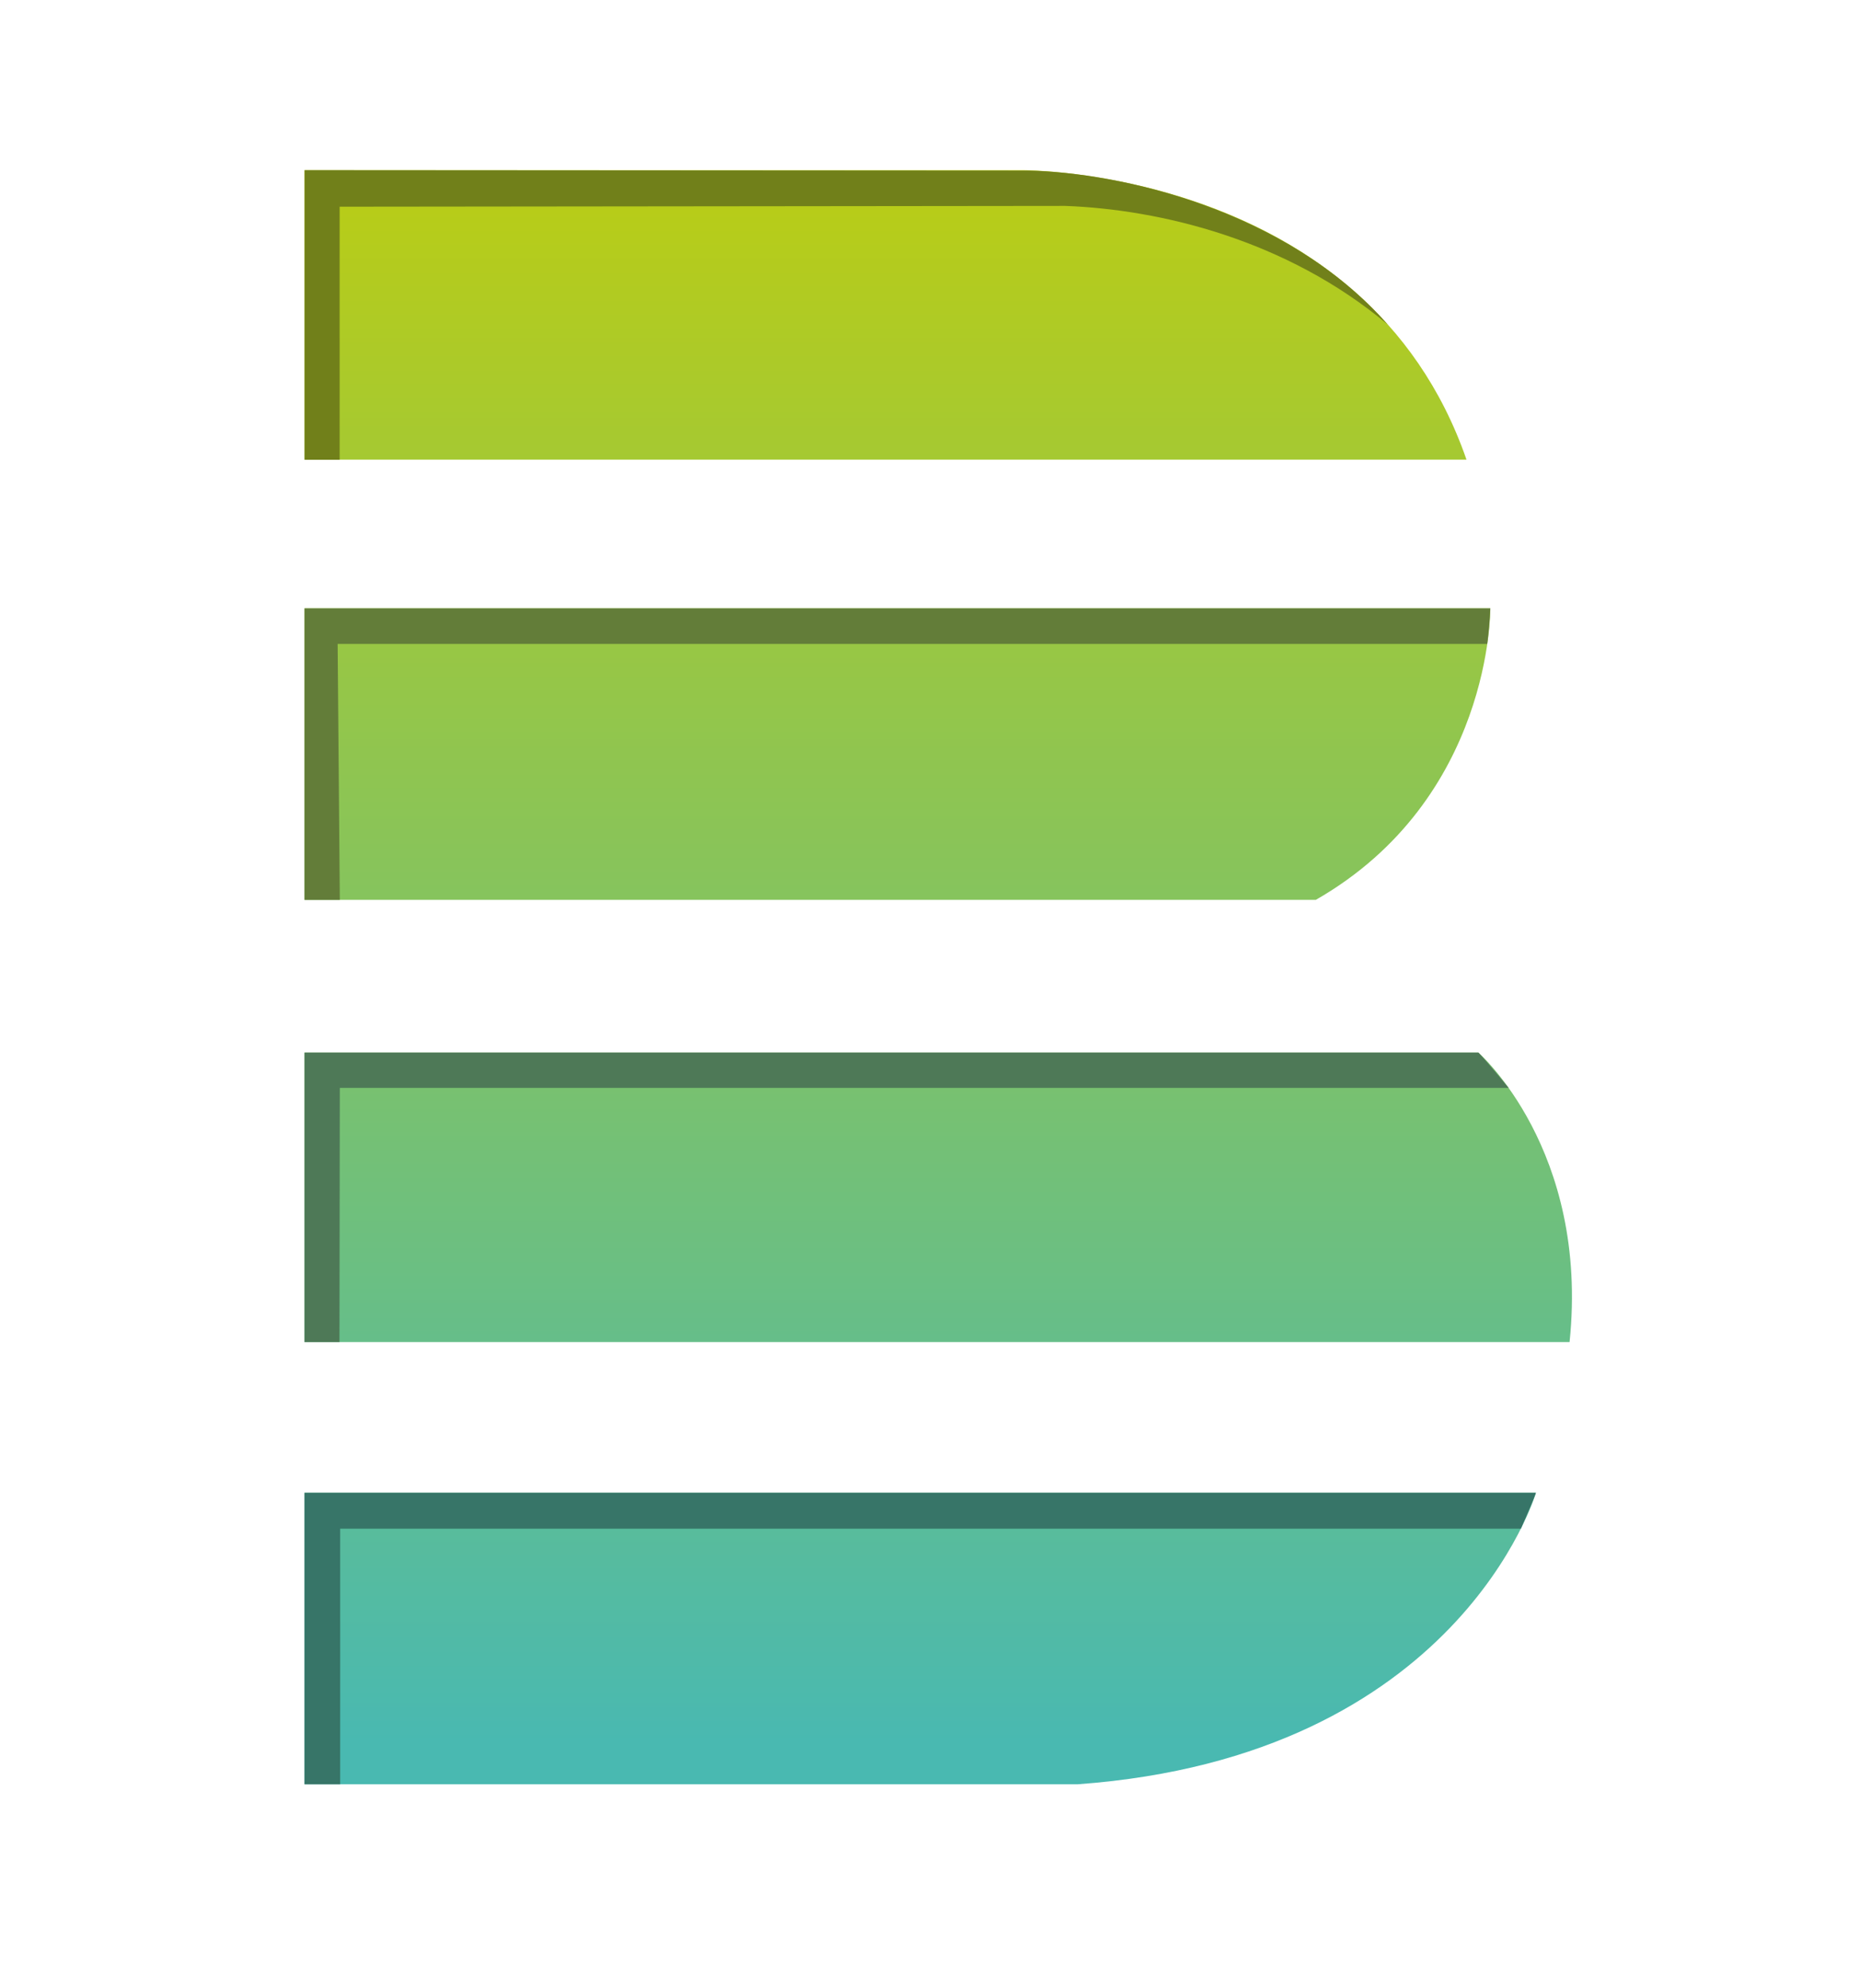
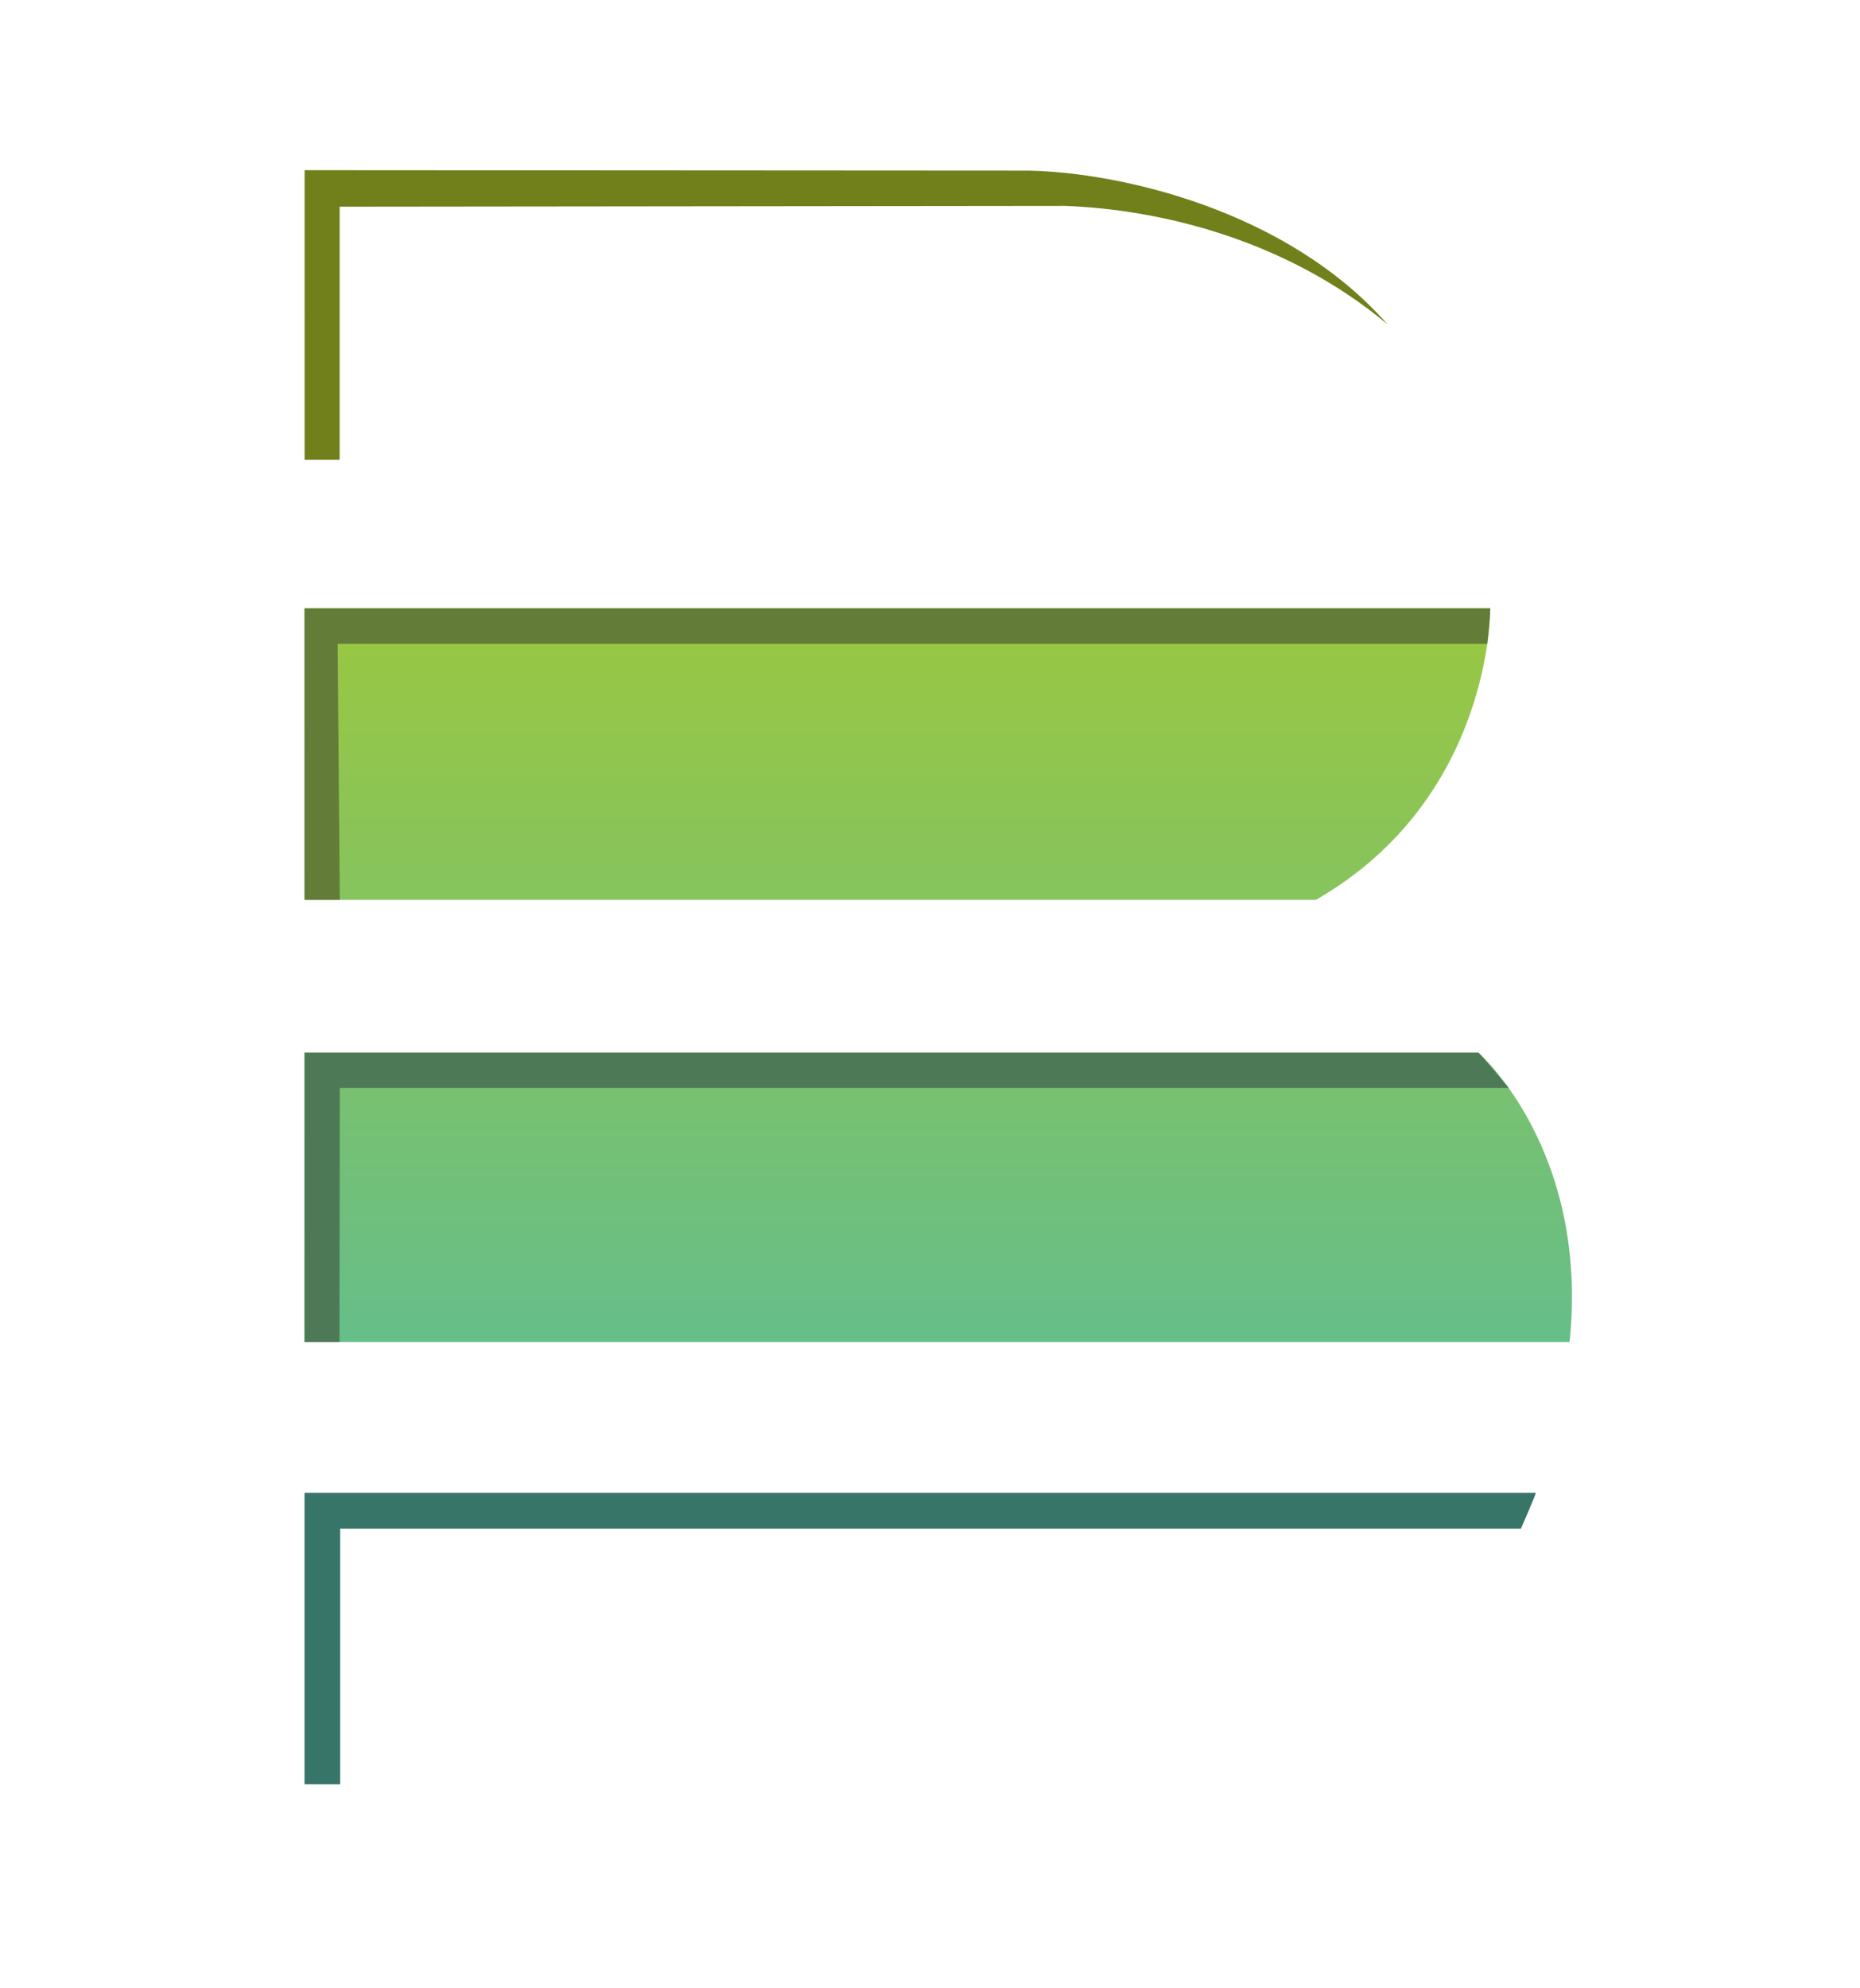
<svg xmlns="http://www.w3.org/2000/svg" xmlns:xlink="http://www.w3.org/1999/xlink" id="Calque_1" viewBox="0 0 212.37 227.02">
  <defs>
    <style>.cls-1{fill:#71801a;}.cls-2{fill:#637d39;}.cls-3{fill:#377568;}.cls-4{fill:#4e7957;}.cls-5{fill:url(#Nouvelle_nuance_de_dégradé_6-3);}.cls-6{fill:url(#Nouvelle_nuance_de_dégradé_6-2);}.cls-7{fill:url(#Nouvelle_nuance_de_dégradé_6-4);}.cls-8{fill:url(#Nouvelle_nuance_de_dégradé_6);}</style>
    <linearGradient id="Nouvelle_nuance_de_dégradé_6" x1="107.13" y1="6.5" x2="107.13" y2="198.91" gradientUnits="userSpaceOnUse">
      <stop offset="0" stop-color="#c2ce0a" />
      <stop offset="1" stop-color="#49b9b1" />
    </linearGradient>
    <linearGradient id="Nouvelle_nuance_de_dégradé_6-2" x1="105.07" y1="6.5" x2="105.07" y2="198.91" xlink:href="#Nouvelle_nuance_de_dégradé_6" />
    <linearGradient id="Nouvelle_nuance_de_dégradé_6-3" x1="101.11" y1="6.5" x2="101.11" y2="198.91" xlink:href="#Nouvelle_nuance_de_dégradé_6" />
    <linearGradient id="Nouvelle_nuance_de_dégradé_6-4" x1="102.47" y1="6.5" x2="102.47" y2="198.91" xlink:href="#Nouvelle_nuance_de_dégradé_6" />
  </defs>
  <g>
    <path class="cls-8" d="M34.77,120.18H168.8s12.68,11.09,10.41,33.05H34.77v-33.05Z" />
-     <path class="cls-6" d="M34.77,170.44H175.37s-8.83,30.11-52.3,33.28H34.77v-33.28Z" />
-     <path class="cls-5" d="M34.77,19.43H116.73s39.17-.23,50.71,33.05H34.77V19.43Z" />
-     <path class="cls-7" d="M34.77,69.46H170.16s.23,21.73-19.92,33.28H34.77v-33.28Z" />
+     <path class="cls-7" d="M34.77,69.46H170.16s.23,21.73-19.92,33.28H34.77Z" />
  </g>
  <path class="cls-1" d="M158.43,37.04c-11.57-9.7-26-13.13-36.81-13.53l-82.84,.09v28.89h-4V19.43l82.63,.05c10.36,.19,29.47,4.43,41.02,17.56Z" />
  <path class="cls-2" d="M34.77,102.74v-33.28H170.16c-.06,1.47-.26,3.45-.35,4.06H38.55s.25,29.22,.25,29.22h-4.03Z" />
  <path class="cls-4" d="M34.77,153.23v-33.05H168.8c.74,.72,3.45,4.03,3.45,4.03H38.8l-.04,29.02h-3.98Z" />
  <path class="cls-3" d="M34.77,203.72v-33.28H175.37c-.32,.93-1.72,4.1-1.72,4.1H38.84v29.18h-4.07Z" />
</svg>